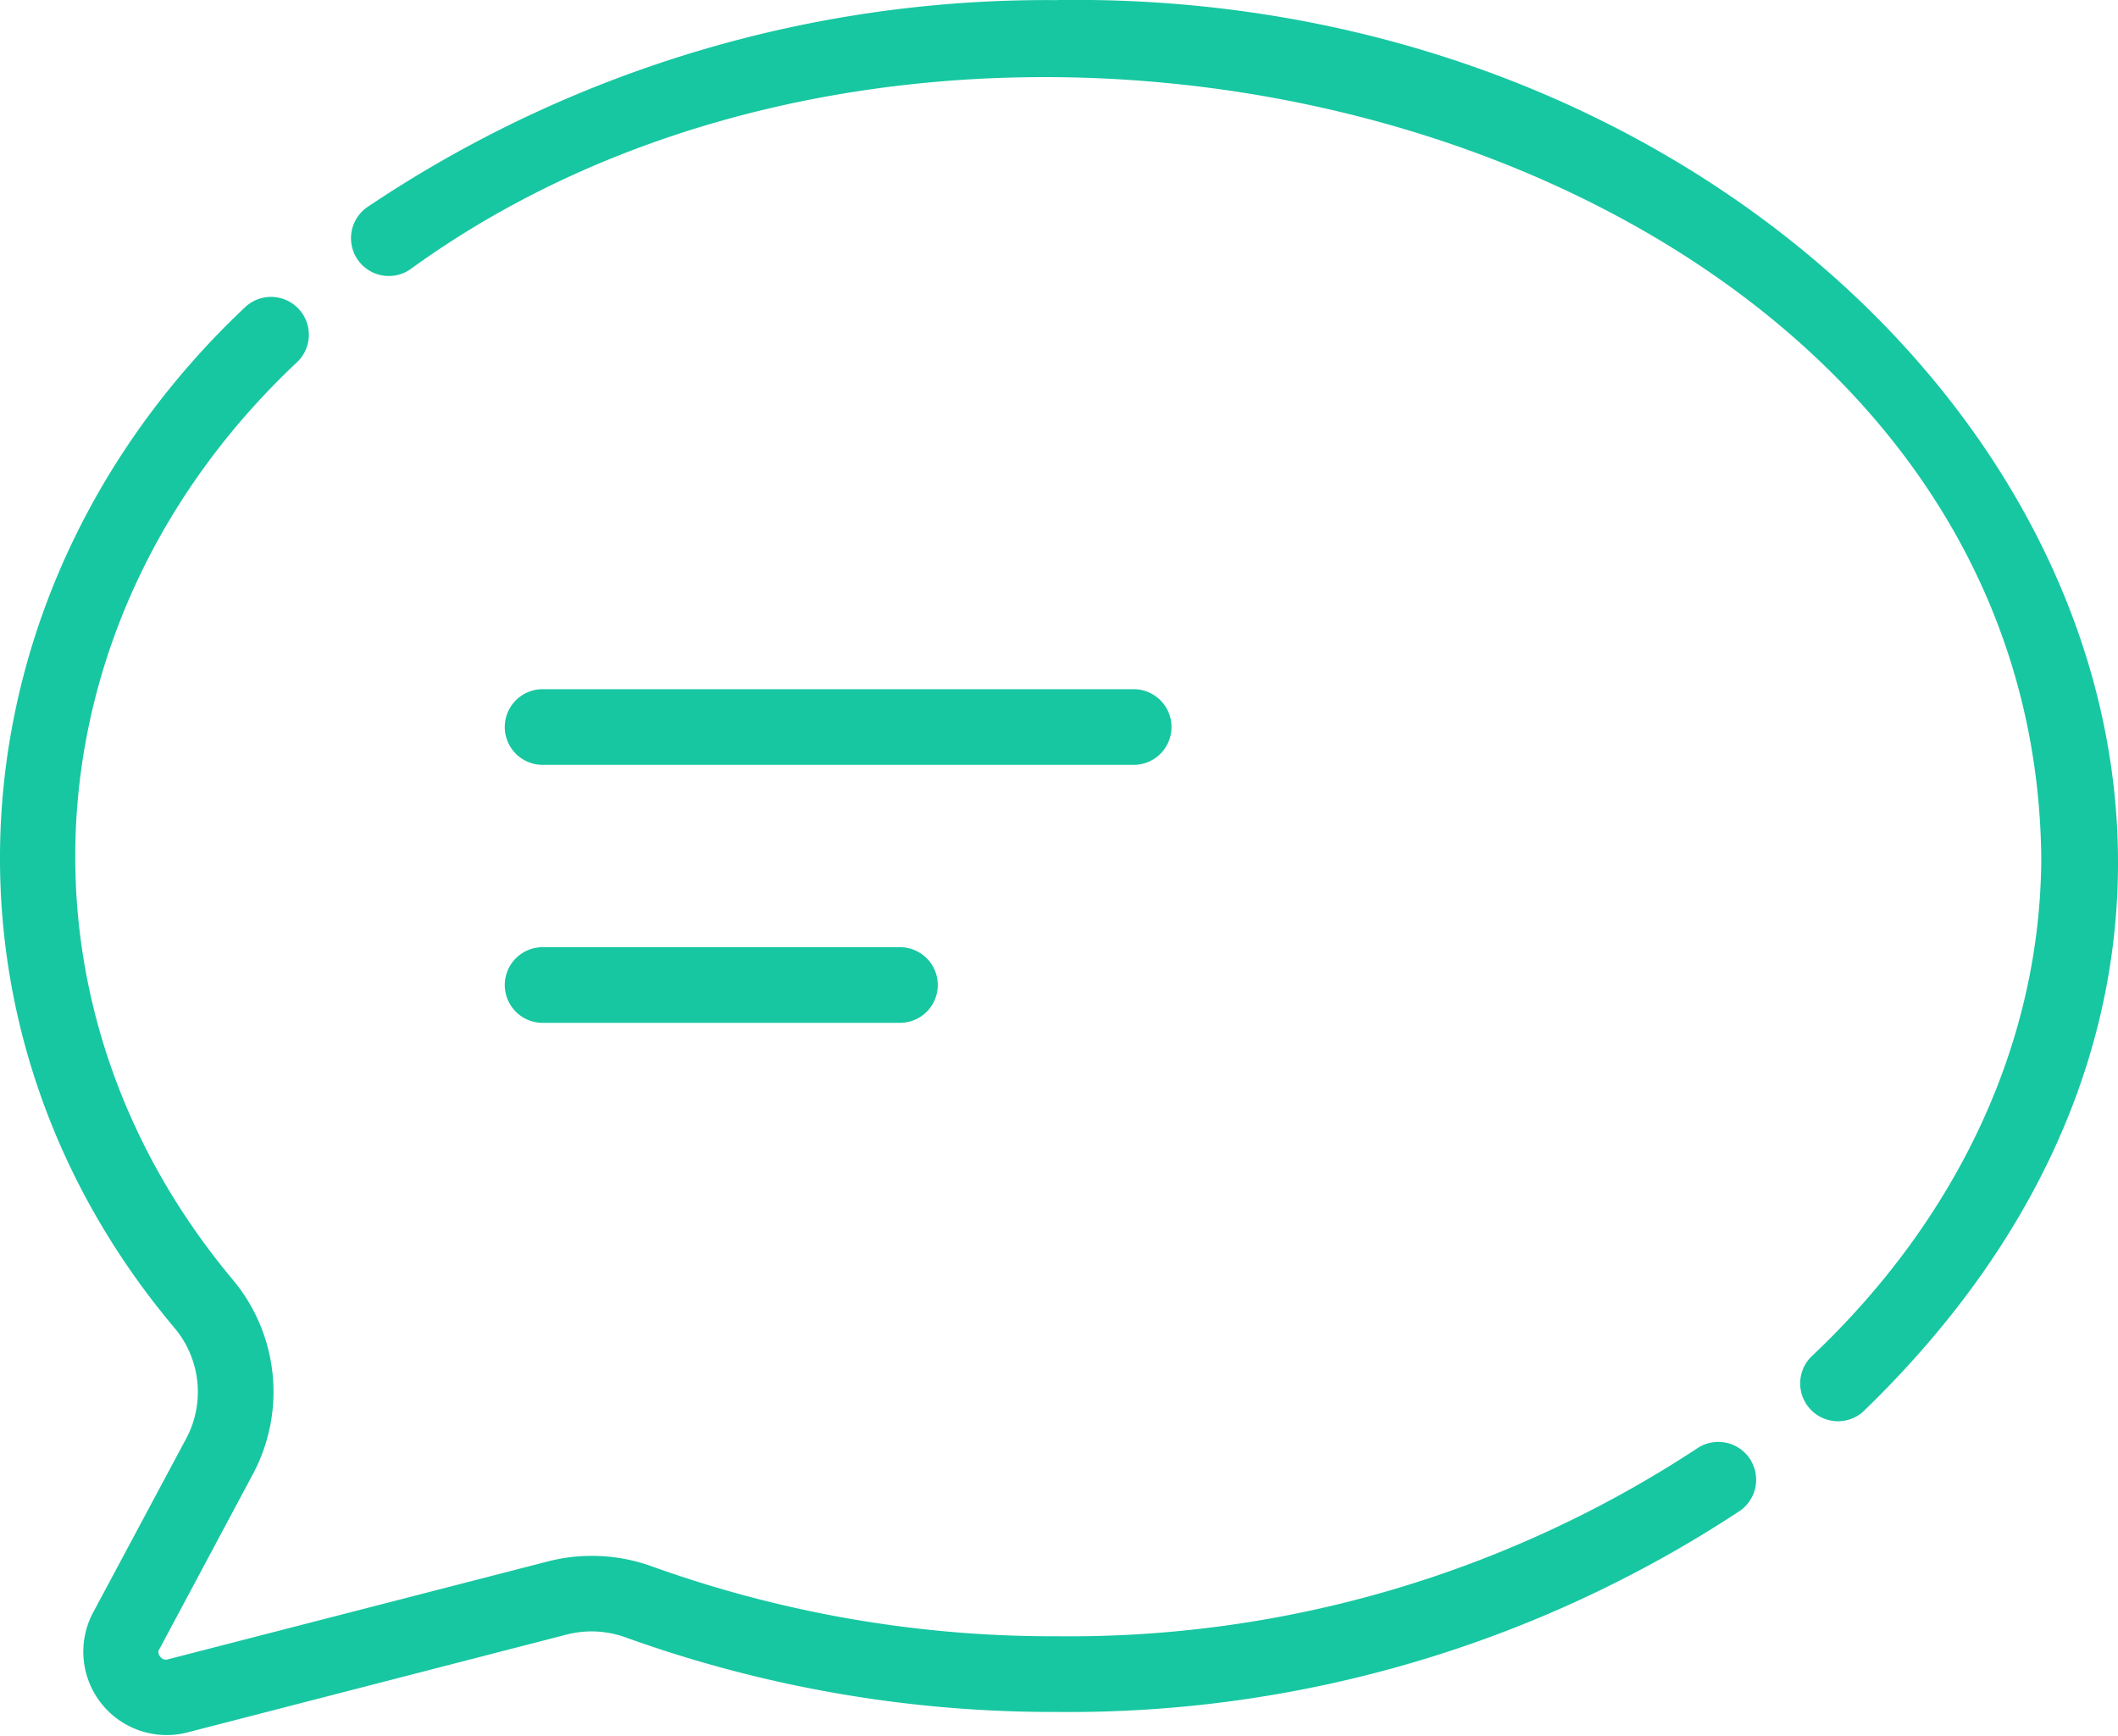
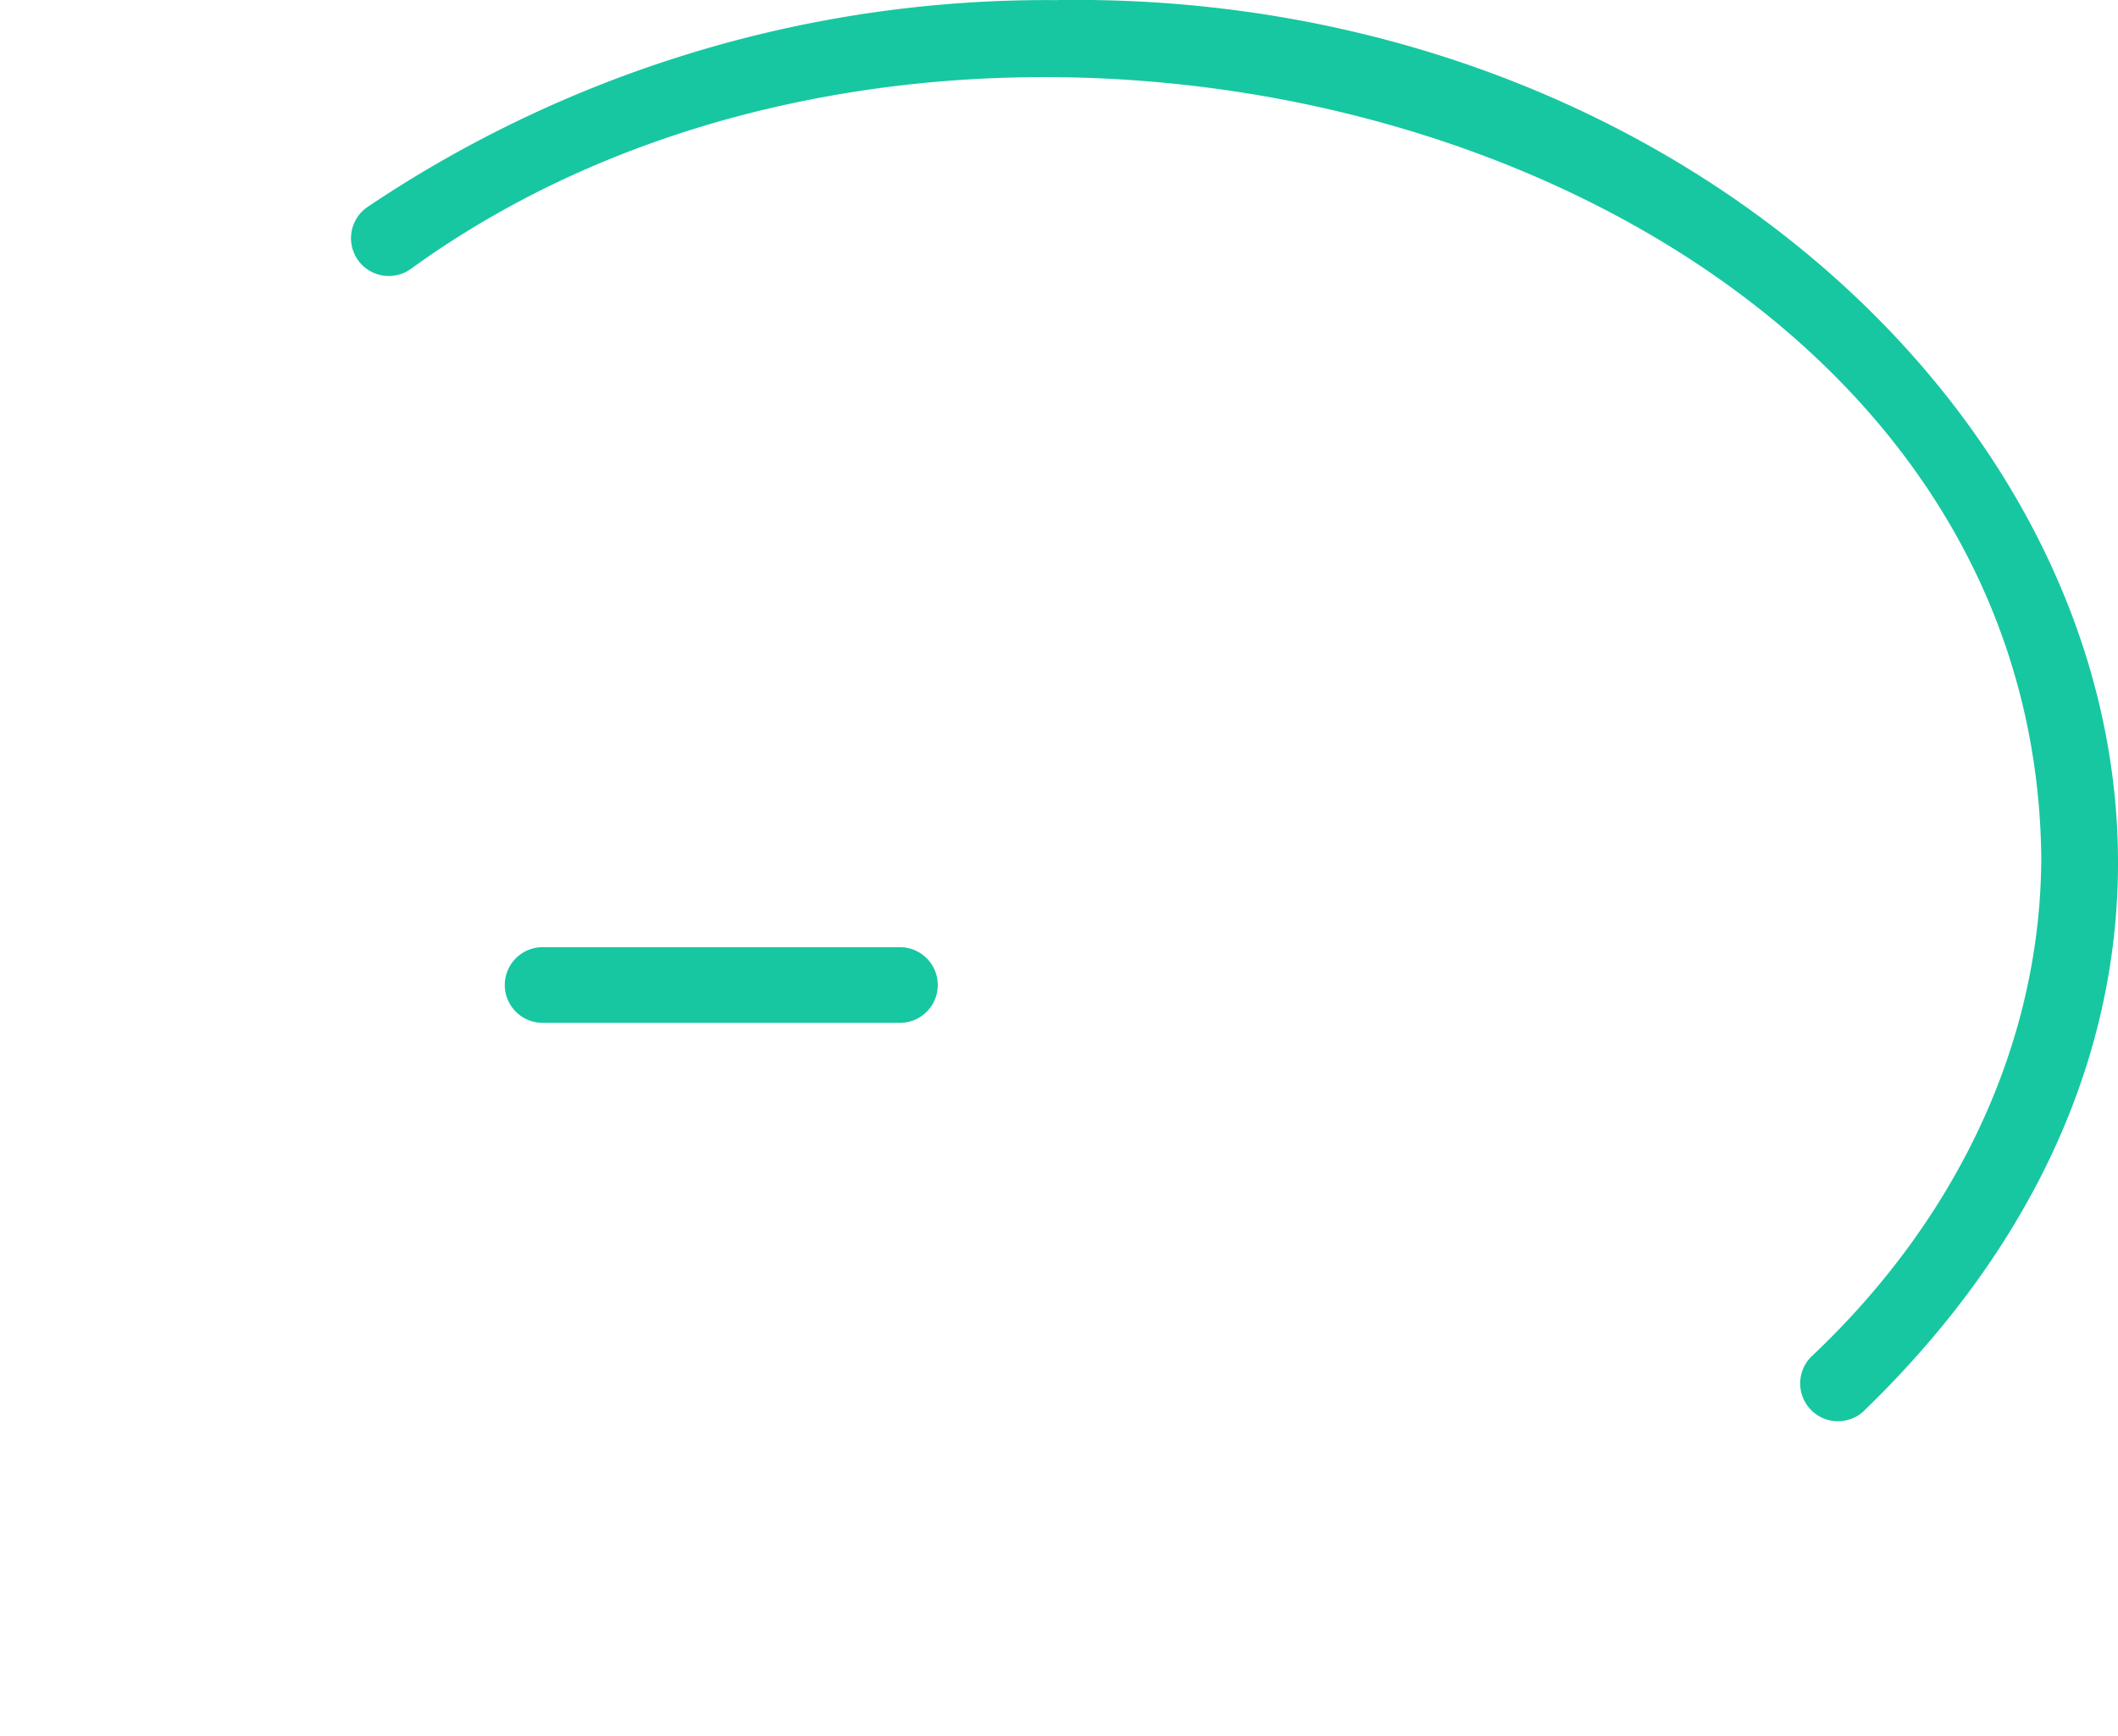
<svg xmlns="http://www.w3.org/2000/svg" width="77.095" height="63.184" viewBox="0 0 77.095 63.184">
  <g id="noun-chat-6185023" transform="translate(-4.028 -9.052)">
-     <path id="Tracé_10261" data-name="Tracé 10261" d="M65.8,58.822a41.6,41.6,0,0,1-23.26,6.836,43.165,43.165,0,0,1-14.756-2.534,6.427,6.427,0,0,0-3.774-.2L10.13,66.5c-.214.069-.425-.234-.3-.374l3.427-6.414a6.36,6.36,0,0,0-.754-7.03C4,42.519,5.087,28.435,14.861,19.264a1.377,1.377,0,0,0-1.915-1.979C2.211,27.41.939,43.219,10.373,54.427a3.615,3.615,0,0,1,.457,3.989L7.4,64.826a3.034,3.034,0,0,0,3.415,4.341l13.87-3.579a3.644,3.644,0,0,1,2.154.125,45.922,45.922,0,0,0,15.694,2.7A44.379,44.379,0,0,0,67.349,61.1,1.377,1.377,0,0,0,65.8,58.822Z" transform="translate(0 2.951)" fill="#17c7a1" />
    <path id="Tracé_10262" data-name="Tracé 10262" d="M39.043,9.057A44.311,44.311,0,0,0,13.89,16.6a1.376,1.376,0,0,0,1.573,2.258c20.97-15.231,59.03-4.476,59.373,21.352,0,6.664-2.975,13.138-8.378,18.229a1.376,1.376,0,0,0,1.888,2c22.234-21.458,1.38-51.812-29.3-51.386Z" transform="translate(3.494 0)" fill="#17c7a1" />
-     <path id="Tracé_10263" data-name="Tracé 10263" d="M18.719,30.027H40.308a1.377,1.377,0,0,0,0-2.753H18.719A1.377,1.377,0,0,0,18.719,30.027Z" transform="translate(5.023 6.864)" fill="#17c7a1" />
    <path id="Tracé_10264" data-name="Tracé 10264" d="M18.719,36.848H31.8a1.377,1.377,0,0,0,0-2.753H18.719a1.377,1.377,0,0,0,0,2.753Z" transform="translate(5.023 9.433)" fill="#17c7a1" />
  </g>
</svg>